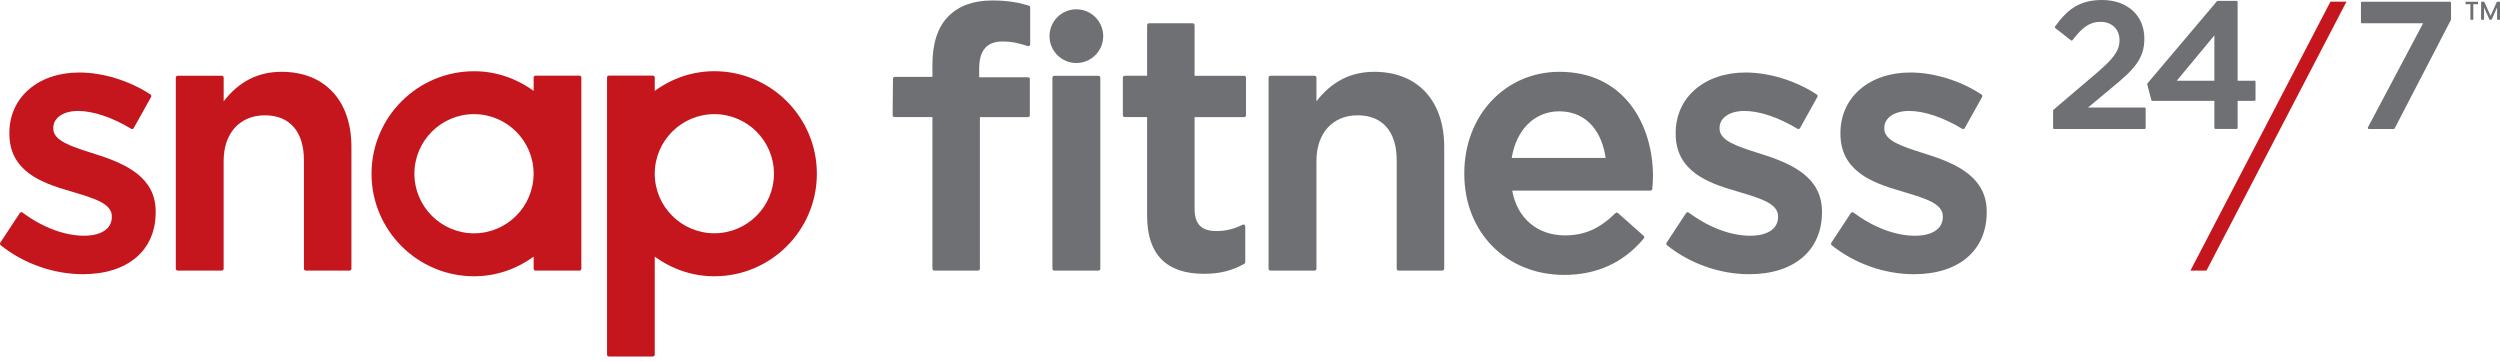
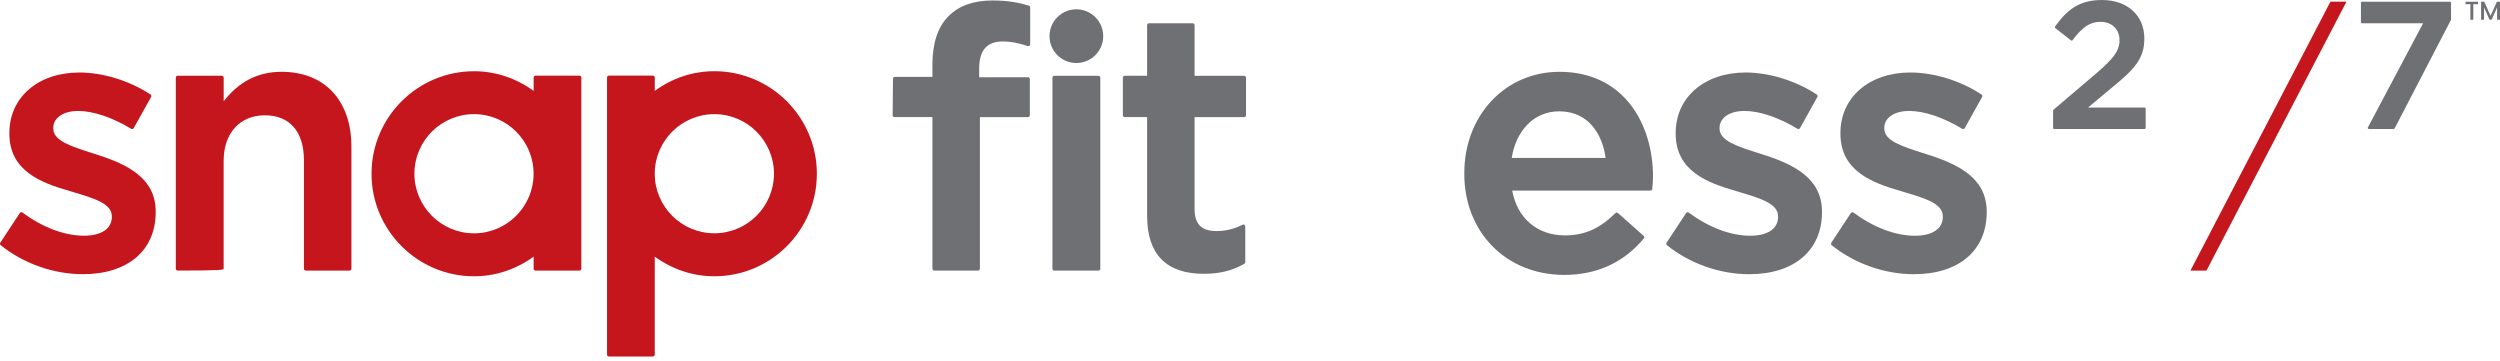
<svg xmlns="http://www.w3.org/2000/svg" width="180" height="26" viewBox="0 0 180 26" fill="none">
  <path d="M167.792 0.12L157.713 19.481H158.866L168.946 0.12H167.792Z" fill="#C4161C" />
  <path d="M6.846 11.091L6.586 11.007C5.112 10.534 3.836 10.127 3.836 9.263V9.211C3.836 8.481 4.558 7.988 5.63 7.988C6.708 7.988 8.099 8.456 9.443 9.272C9.474 9.29 9.513 9.295 9.547 9.288C9.583 9.279 9.612 9.257 9.628 9.223L10.879 6.981C10.913 6.92 10.895 6.843 10.836 6.805C9.332 5.812 7.412 5.22 5.707 5.22C2.744 5.22 0.675 7.011 0.675 9.575V9.625C0.675 12.301 2.945 13.167 5.071 13.768L5.394 13.866C6.819 14.297 8.052 14.671 8.052 15.566V15.618C8.052 16.464 7.303 16.971 6.048 16.971C4.644 16.971 3.07 16.378 1.618 15.304C1.588 15.281 1.552 15.272 1.516 15.279C1.48 15.286 1.448 15.306 1.428 15.338L0.021 17.475C-0.015 17.534 -0.004 17.608 0.048 17.654C1.701 18.981 3.859 19.741 5.969 19.741C9.201 19.741 11.209 18.031 11.209 15.281V15.229C11.211 12.789 9.115 11.799 6.846 11.091Z" fill="#C4161C" />
-   <path d="M20.273 5.17C18.577 5.17 17.211 5.866 16.105 7.293V5.588C16.105 5.516 16.046 5.455 15.971 5.455H12.792C12.719 5.455 12.658 5.514 12.658 5.588V19.347C12.658 19.42 12.717 19.481 12.792 19.481H15.969C16.044 19.481 16.102 19.422 16.102 19.347V11.581C16.102 9.591 17.267 8.302 19.072 8.302C20.858 8.302 21.883 9.478 21.883 11.529V19.347C21.883 19.42 21.942 19.481 22.016 19.481H25.169C25.244 19.481 25.302 19.422 25.302 19.347V10.566C25.302 7.237 23.376 5.17 20.273 5.17Z" fill="#C4161C" />
+   <path d="M20.273 5.17C18.577 5.17 17.211 5.866 16.105 7.293V5.588C16.105 5.516 16.046 5.455 15.971 5.455H12.792C12.719 5.455 12.658 5.514 12.658 5.588V19.347C12.658 19.42 12.717 19.481 12.792 19.481C16.044 19.481 16.102 19.422 16.102 19.347V11.581C16.102 9.591 17.267 8.302 19.072 8.302C20.858 8.302 21.883 9.478 21.883 11.529V19.347C21.883 19.42 21.942 19.481 22.016 19.481H25.169C25.244 19.481 25.302 19.422 25.302 19.347V10.566C25.302 7.237 23.376 5.17 20.273 5.17Z" fill="#C4161C" />
  <path d="M74.079 0.405C73.43 0.213 72.663 0.034 71.462 0.034C70.092 0.034 69.054 0.405 68.291 1.167C67.523 1.936 67.134 3.11 67.134 4.65V5.534H64.429C64.356 5.534 64.295 5.593 64.295 5.665L64.27 8.295C64.27 8.331 64.284 8.365 64.309 8.39C64.334 8.415 64.368 8.431 64.404 8.431H67.134V19.347C67.134 19.42 67.192 19.481 67.267 19.481H70.42C70.492 19.481 70.553 19.422 70.553 19.347V8.433H74.015C74.088 8.433 74.149 8.374 74.149 8.3V5.695C74.149 5.622 74.09 5.561 74.015 5.561H70.501V4.939C70.501 3.625 71.053 2.987 72.19 2.987C72.862 2.987 73.4 3.121 74 3.32C74.038 3.333 74.085 3.324 74.119 3.302C74.153 3.277 74.174 3.236 74.174 3.193V0.531C74.174 0.475 74.135 0.423 74.079 0.405Z" fill="#6F7074" />
  <path d="M79.088 5.457H75.909C75.837 5.457 75.775 5.516 75.775 5.59V19.35C75.775 19.424 75.834 19.483 75.909 19.483H79.088C79.161 19.483 79.222 19.424 79.222 19.35V5.59C79.22 5.516 79.161 5.457 79.088 5.457Z" fill="#6F7074" />
  <path d="M89.58 5.457H86.011V1.809C86.011 1.737 85.952 1.676 85.878 1.676H82.725C82.653 1.676 82.592 1.735 82.592 1.809V5.455H80.979C80.907 5.455 80.846 5.514 80.846 5.588V8.298C80.846 8.37 80.904 8.431 80.979 8.431H82.592V15.541C82.592 18.311 83.969 19.714 86.685 19.714C87.816 19.714 88.713 19.49 89.591 18.992C89.634 18.967 89.659 18.924 89.659 18.877V16.299C89.659 16.254 89.634 16.211 89.596 16.186C89.557 16.161 89.507 16.159 89.467 16.179C88.849 16.491 88.245 16.636 87.572 16.636C86.506 16.636 86.011 16.131 86.011 15.05V8.433H89.58C89.652 8.433 89.713 8.374 89.713 8.3V5.59C89.713 5.516 89.652 5.457 89.58 5.457Z" fill="#6F7074" />
-   <path d="M98.949 5.17C97.253 5.17 95.887 5.864 94.784 7.293V5.588C94.784 5.516 94.725 5.455 94.65 5.455H91.47C91.398 5.455 91.337 5.514 91.337 5.588V19.347C91.337 19.42 91.396 19.481 91.47 19.481H94.65C94.725 19.481 94.784 19.422 94.784 19.347V11.581C94.784 9.591 95.948 8.302 97.751 8.302C99.537 8.302 100.562 9.478 100.562 11.529V19.347C100.562 19.42 100.62 19.481 100.695 19.481H103.85C103.922 19.481 103.983 19.422 103.983 19.347V10.566C103.981 7.237 102.054 5.17 98.949 5.17Z" fill="#6F7074" />
  <path d="M112.286 5.17C108.375 5.17 105.429 8.307 105.429 12.468V12.52C105.429 16.735 108.455 19.793 112.627 19.793C114.975 19.793 116.904 18.909 118.358 17.165C118.403 17.111 118.396 17.027 118.344 16.982L116.494 15.34C116.442 15.293 116.363 15.295 116.313 15.345C115.165 16.468 114.079 16.948 112.681 16.948C110.684 16.948 109.239 15.715 108.88 13.721H118.833C118.903 13.721 118.959 13.669 118.966 13.599L118.971 13.526C118.993 13.241 119.016 12.972 119.016 12.703C119.014 8.953 116.933 5.17 112.286 5.17ZM108.844 11.373C109.172 9.327 110.501 8.015 112.261 8.015C114.409 8.015 115.388 9.722 115.603 11.373H108.844Z" fill="#6F7074" />
  <path d="M126.816 11.091L126.56 11.009C125.083 10.537 123.808 10.13 123.808 9.263V9.211C123.808 8.481 124.529 7.988 125.603 7.988C126.682 7.988 128.071 8.456 129.416 9.272C129.448 9.29 129.486 9.297 129.52 9.286C129.557 9.277 129.586 9.254 129.602 9.223L130.85 6.981C130.884 6.92 130.866 6.843 130.807 6.805C129.306 5.812 127.388 5.22 125.68 5.22C122.718 5.22 120.648 7.011 120.648 9.575V9.625C120.648 12.301 122.917 13.167 125.04 13.768L125.359 13.866C126.788 14.297 128.021 14.671 128.021 15.569V15.62C128.021 16.466 127.272 16.973 126.017 16.973C124.611 16.973 123.039 16.38 121.589 15.306C121.56 15.284 121.524 15.274 121.487 15.281C121.451 15.288 121.42 15.308 121.399 15.34L119.993 17.477C119.956 17.536 119.968 17.611 120.022 17.656C121.673 18.983 123.83 19.743 125.943 19.743C129.174 19.743 131.183 18.034 131.183 15.284V15.232C131.183 12.791 129.084 11.799 126.816 11.091Z" fill="#6F7074" />
  <path d="M138.678 11.091L138.42 11.009C136.943 10.537 135.668 10.13 135.668 9.263V9.211C135.668 8.481 136.389 7.988 137.464 7.988C138.542 7.988 139.931 8.456 141.277 9.272C141.308 9.29 141.347 9.297 141.381 9.286C141.417 9.277 141.446 9.254 141.462 9.223L142.713 6.981C142.747 6.92 142.728 6.843 142.67 6.805C141.168 5.812 139.25 5.22 137.543 5.22C134.58 5.22 132.511 7.011 132.511 9.575V9.625C132.511 12.301 134.779 13.167 136.903 13.768L137.222 13.866C138.651 14.297 139.883 14.671 139.883 15.569V15.62C139.883 16.466 139.135 16.973 137.88 16.973C136.473 16.973 134.901 16.38 133.452 15.306C133.422 15.284 133.386 15.274 133.35 15.281C133.314 15.288 133.282 15.308 133.262 15.34L131.855 17.477C131.817 17.534 131.83 17.611 131.882 17.656C133.533 18.983 135.691 19.743 137.803 19.743C141.035 19.743 143.043 18.034 143.043 15.284V15.232C143.045 12.791 140.946 11.799 138.678 11.091Z" fill="#6F7074" />
  <path d="M77.498 0.669C76.431 0.669 75.564 1.536 75.564 2.603C75.564 3.67 76.431 4.537 77.498 4.537C78.566 4.537 79.432 3.668 79.432 2.603C79.432 1.538 78.563 0.669 77.498 0.669Z" fill="#6F7074" />
  <path d="M41.724 5.446H38.555C38.48 5.446 38.422 5.505 38.422 5.579V6.545C37.144 5.618 35.667 5.129 34.132 5.129C30.061 5.129 26.75 8.44 26.75 12.511C26.75 16.581 30.061 19.892 34.132 19.892C35.667 19.892 37.144 19.404 38.422 18.477V19.35C38.422 19.422 38.48 19.483 38.555 19.483H41.724C41.796 19.483 41.857 19.424 41.857 19.35V5.577C41.855 5.505 41.796 5.446 41.724 5.446ZM34.129 16.799C31.764 16.799 29.837 14.874 29.837 12.508C29.837 10.143 31.762 8.218 34.129 8.218C36.495 8.218 38.419 10.143 38.419 12.508C38.419 14.874 36.495 16.799 34.129 16.799Z" fill="#C4161C" />
  <path d="M51.432 5.127C49.897 5.127 48.42 5.615 47.142 6.543V5.577C47.142 5.505 47.084 5.444 47.009 5.444H43.84C43.768 5.444 43.707 5.502 43.707 5.577V25.535C43.707 25.607 43.766 25.668 43.84 25.668H47.009C47.081 25.668 47.142 25.61 47.142 25.535V18.477C48.42 19.404 49.897 19.892 51.432 19.892C55.503 19.892 58.814 16.582 58.814 12.511C58.814 8.438 55.503 5.127 51.432 5.127ZM51.432 16.796C49.067 16.796 47.142 14.872 47.142 12.509C47.142 10.143 49.067 8.218 51.432 8.218C53.798 8.218 55.725 10.143 55.725 12.509C55.725 14.874 53.798 16.796 51.432 16.796Z" fill="#C4161C" />
  <path d="M154.404 7.741H150.34L152.023 6.337C153.633 5.025 154.393 4.249 154.393 2.791V2.766C154.393 1.113 153.167 0 151.344 0C149.673 0 148.812 0.73 147.963 1.911C147.939 1.945 147.945 1.992 147.979 2.02L149.11 2.906C149.126 2.917 149.148 2.926 149.169 2.922C149.191 2.92 149.21 2.908 149.223 2.89C149.951 1.929 150.494 1.572 151.231 1.572C152.055 1.572 152.606 2.103 152.606 2.895C152.606 3.7 152.095 4.277 150.949 5.265L147.85 7.902C147.832 7.915 147.823 7.938 147.823 7.961V9.209C147.823 9.252 147.859 9.288 147.902 9.288H154.409C154.452 9.288 154.488 9.254 154.488 9.209V7.82C154.483 7.775 154.45 7.741 154.404 7.741Z" fill="#6F7074" />
-   <path d="M162.317 5.812H161.109V0.142C161.109 0.099 161.075 0.063 161.03 0.063H159.68C159.657 0.063 159.634 0.075 159.619 0.09L154.616 6.004C154.6 6.025 154.593 6.049 154.6 6.074L154.897 7.205C154.906 7.241 154.937 7.264 154.973 7.264H159.435V9.204C159.435 9.247 159.469 9.283 159.515 9.283H161.032C161.075 9.283 161.111 9.247 161.111 9.204V7.264H162.319C162.362 7.264 162.398 7.228 162.398 7.185V5.887C162.396 5.846 162.362 5.812 162.317 5.812ZM159.435 5.812H156.726L159.435 2.549V5.812Z" fill="#6F7074" />
  <path d="M176.395 0.127H170.067C170.024 0.127 169.988 0.163 169.988 0.206V1.597C169.988 1.64 170.024 1.676 170.067 1.676H174.464L170.488 9.173C170.475 9.198 170.475 9.227 170.49 9.25C170.504 9.272 170.531 9.288 170.558 9.288H172.345C172.374 9.288 172.401 9.272 172.415 9.245L176.465 1.438C176.47 1.427 176.474 1.416 176.474 1.402V0.206C176.474 0.163 176.44 0.127 176.395 0.127Z" fill="#6F7074" />
  <path d="M177.52 0.127V0.301H177.868V1.423H178.078V0.301H178.424V0.127H177.52Z" fill="#6F7074" />
  <path d="M179.774 0.127L179.322 1.142L178.867 0.127H178.639V1.423H178.851V0.536L179.247 1.423H179.394L179.79 0.536V1.423H180V0.127H179.774Z" fill="#6F7074" />
</svg>